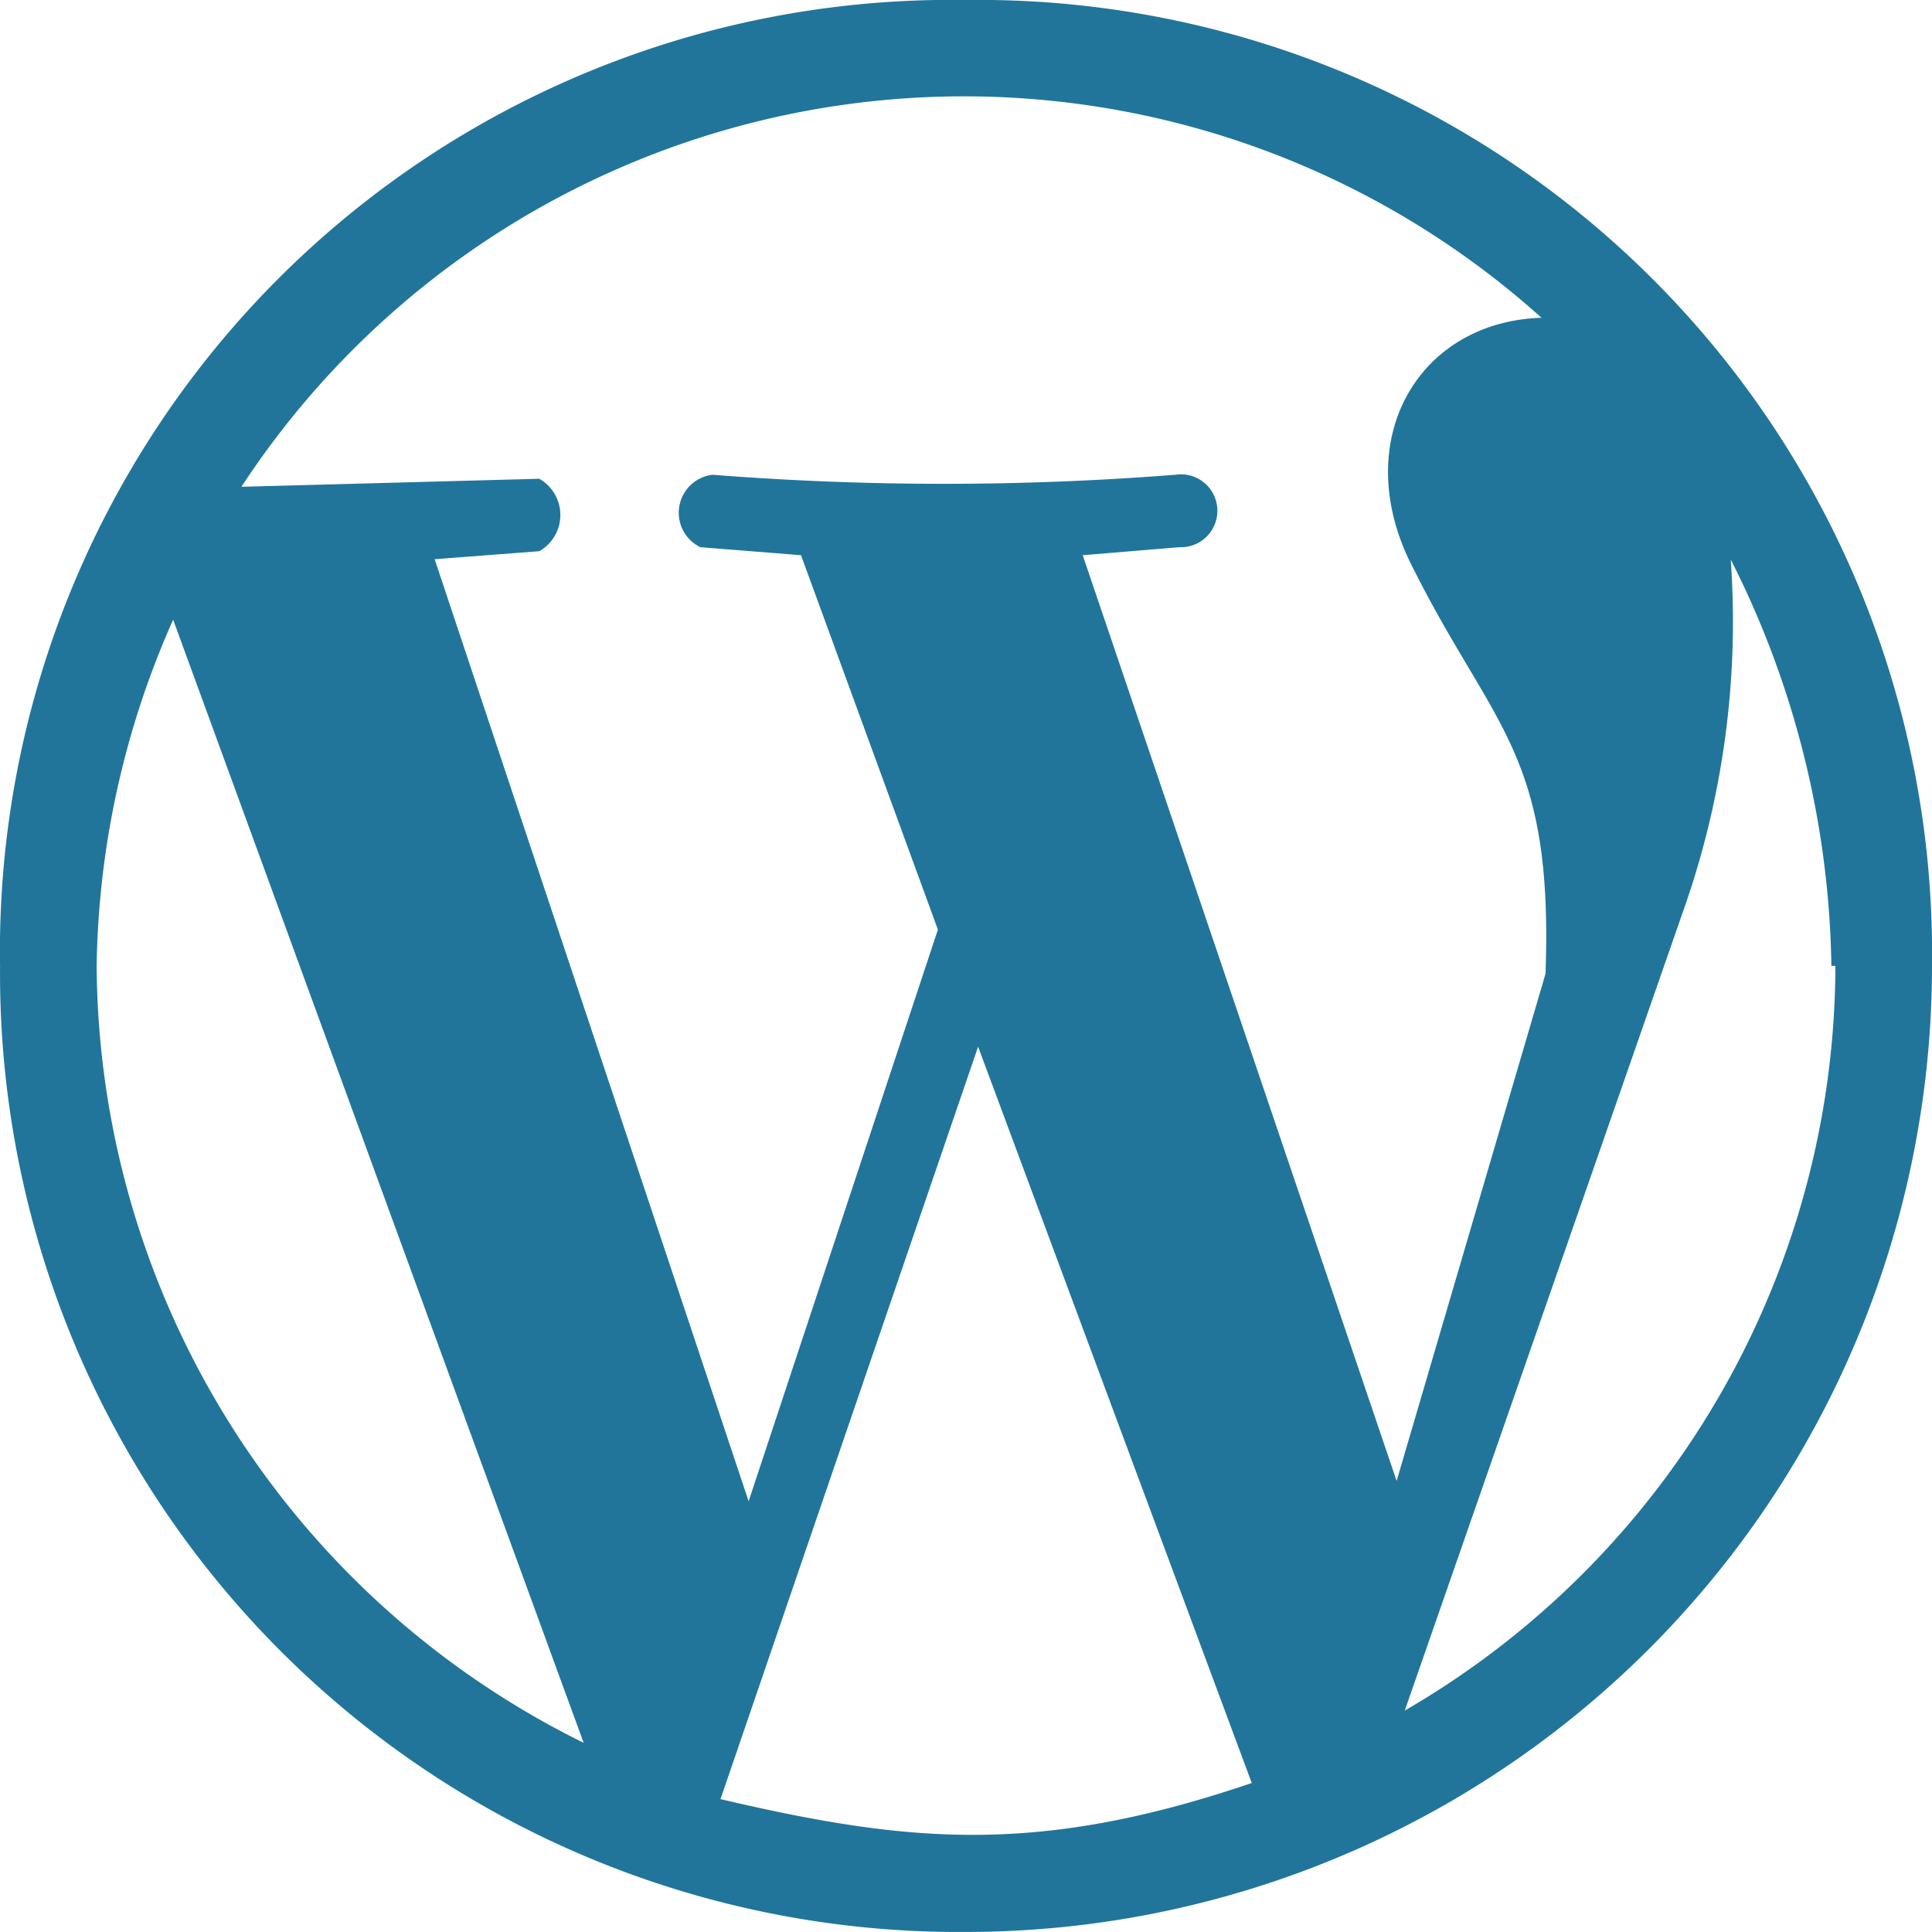
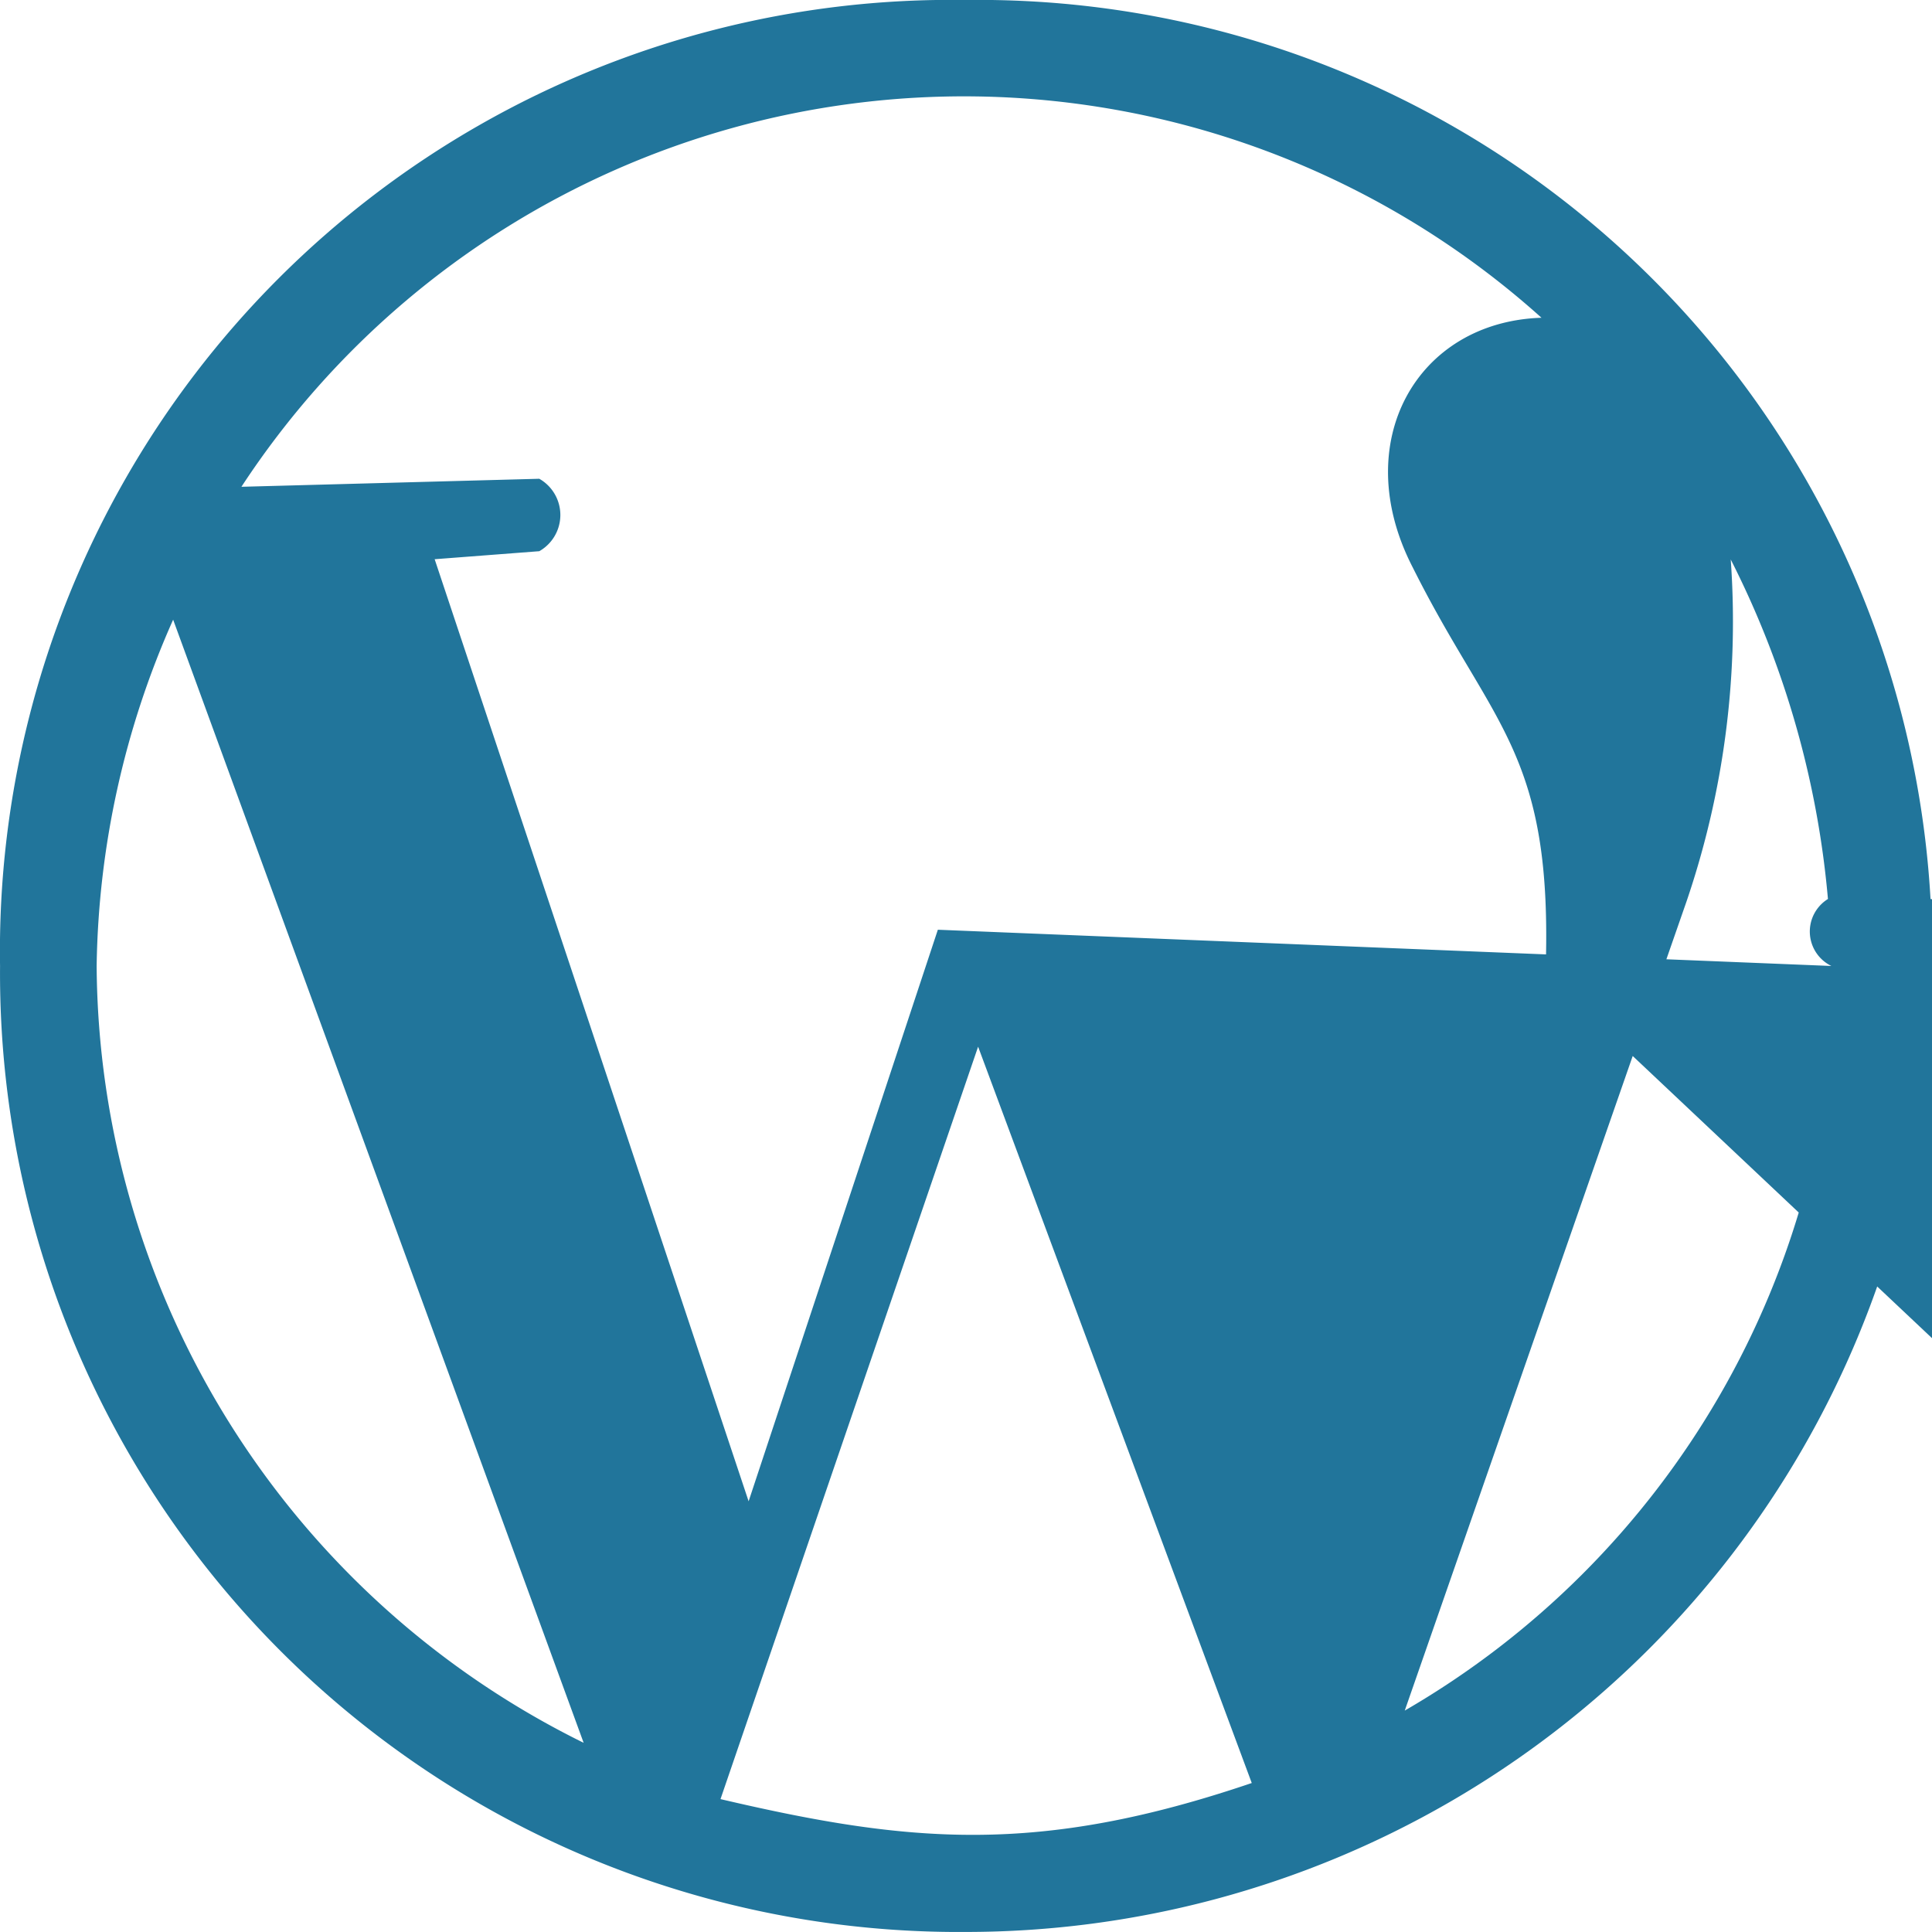
<svg xmlns="http://www.w3.org/2000/svg" width="37.101" height="37.1" viewBox="0 0 37.101 37.1">
-   <path id="wordpress-seeklogo" d="M26.95,45.5A18.408,18.408,0,0,1,8.4,26.95,18.266,18.266,0,0,1,26.95,8.4,18.311,18.311,0,0,1,45.5,26.95,18.555,18.555,0,0,1,26.95,45.5Zm5.487-2.86L27.182,28.5,22.235,42.949C25.868,43.8,28.341,44.031,32.437,42.64Zm-12.83-.772L11.724,20.3a16.918,16.918,0,0,0-1.469,6.647A16.746,16.746,0,0,0,19.607,41.868ZM43.568,26.95a17.83,17.83,0,0,0-1.933-7.806,16.657,16.657,0,0,1-.85,6.57L35.375,41.249a16.574,16.574,0,0,0,8.27-14.3h-.077Zm-17.159-.7-2.628-7.188-1.933-.154a.735.735,0,0,1,.232-1.391,56.878,56.878,0,0,0,8.889,0,.7.7,0,1,1,.077,1.391l-1.855.154,6.028,17.777L38.078,27.1c.155-4.251-1.005-4.714-2.551-7.806-1.237-2.4.078-4.715,2.474-4.792a16.589,16.589,0,0,0-24.966,3.246l5.72-.154a.8.8,0,0,1,0,1.391l-2.009.154L22.775,37.23l3.634-10.976Z" transform="translate(-8.399 -8.4)" fill="#21759b" />
+   <path id="wordpress-seeklogo" d="M26.95,45.5A18.408,18.408,0,0,1,8.4,26.95,18.266,18.266,0,0,1,26.95,8.4,18.311,18.311,0,0,1,45.5,26.95,18.555,18.555,0,0,1,26.95,45.5Zm5.487-2.86L27.182,28.5,22.235,42.949C25.868,43.8,28.341,44.031,32.437,42.64Zm-12.83-.772L11.724,20.3a16.918,16.918,0,0,0-1.469,6.647A16.746,16.746,0,0,0,19.607,41.868ZM43.568,26.95a17.83,17.83,0,0,0-1.933-7.806,16.657,16.657,0,0,1-.85,6.57L35.375,41.249a16.574,16.574,0,0,0,8.27-14.3h-.077Za.735.735,0,0,1,.232-1.391,56.878,56.878,0,0,0,8.889,0,.7.7,0,1,1,.077,1.391l-1.855.154,6.028,17.777L38.078,27.1c.155-4.251-1.005-4.714-2.551-7.806-1.237-2.4.078-4.715,2.474-4.792a16.589,16.589,0,0,0-24.966,3.246l5.72-.154a.8.8,0,0,1,0,1.391l-2.009.154L22.775,37.23l3.634-10.976Z" transform="translate(-8.399 -8.4)" fill="#21759b" />
</svg>